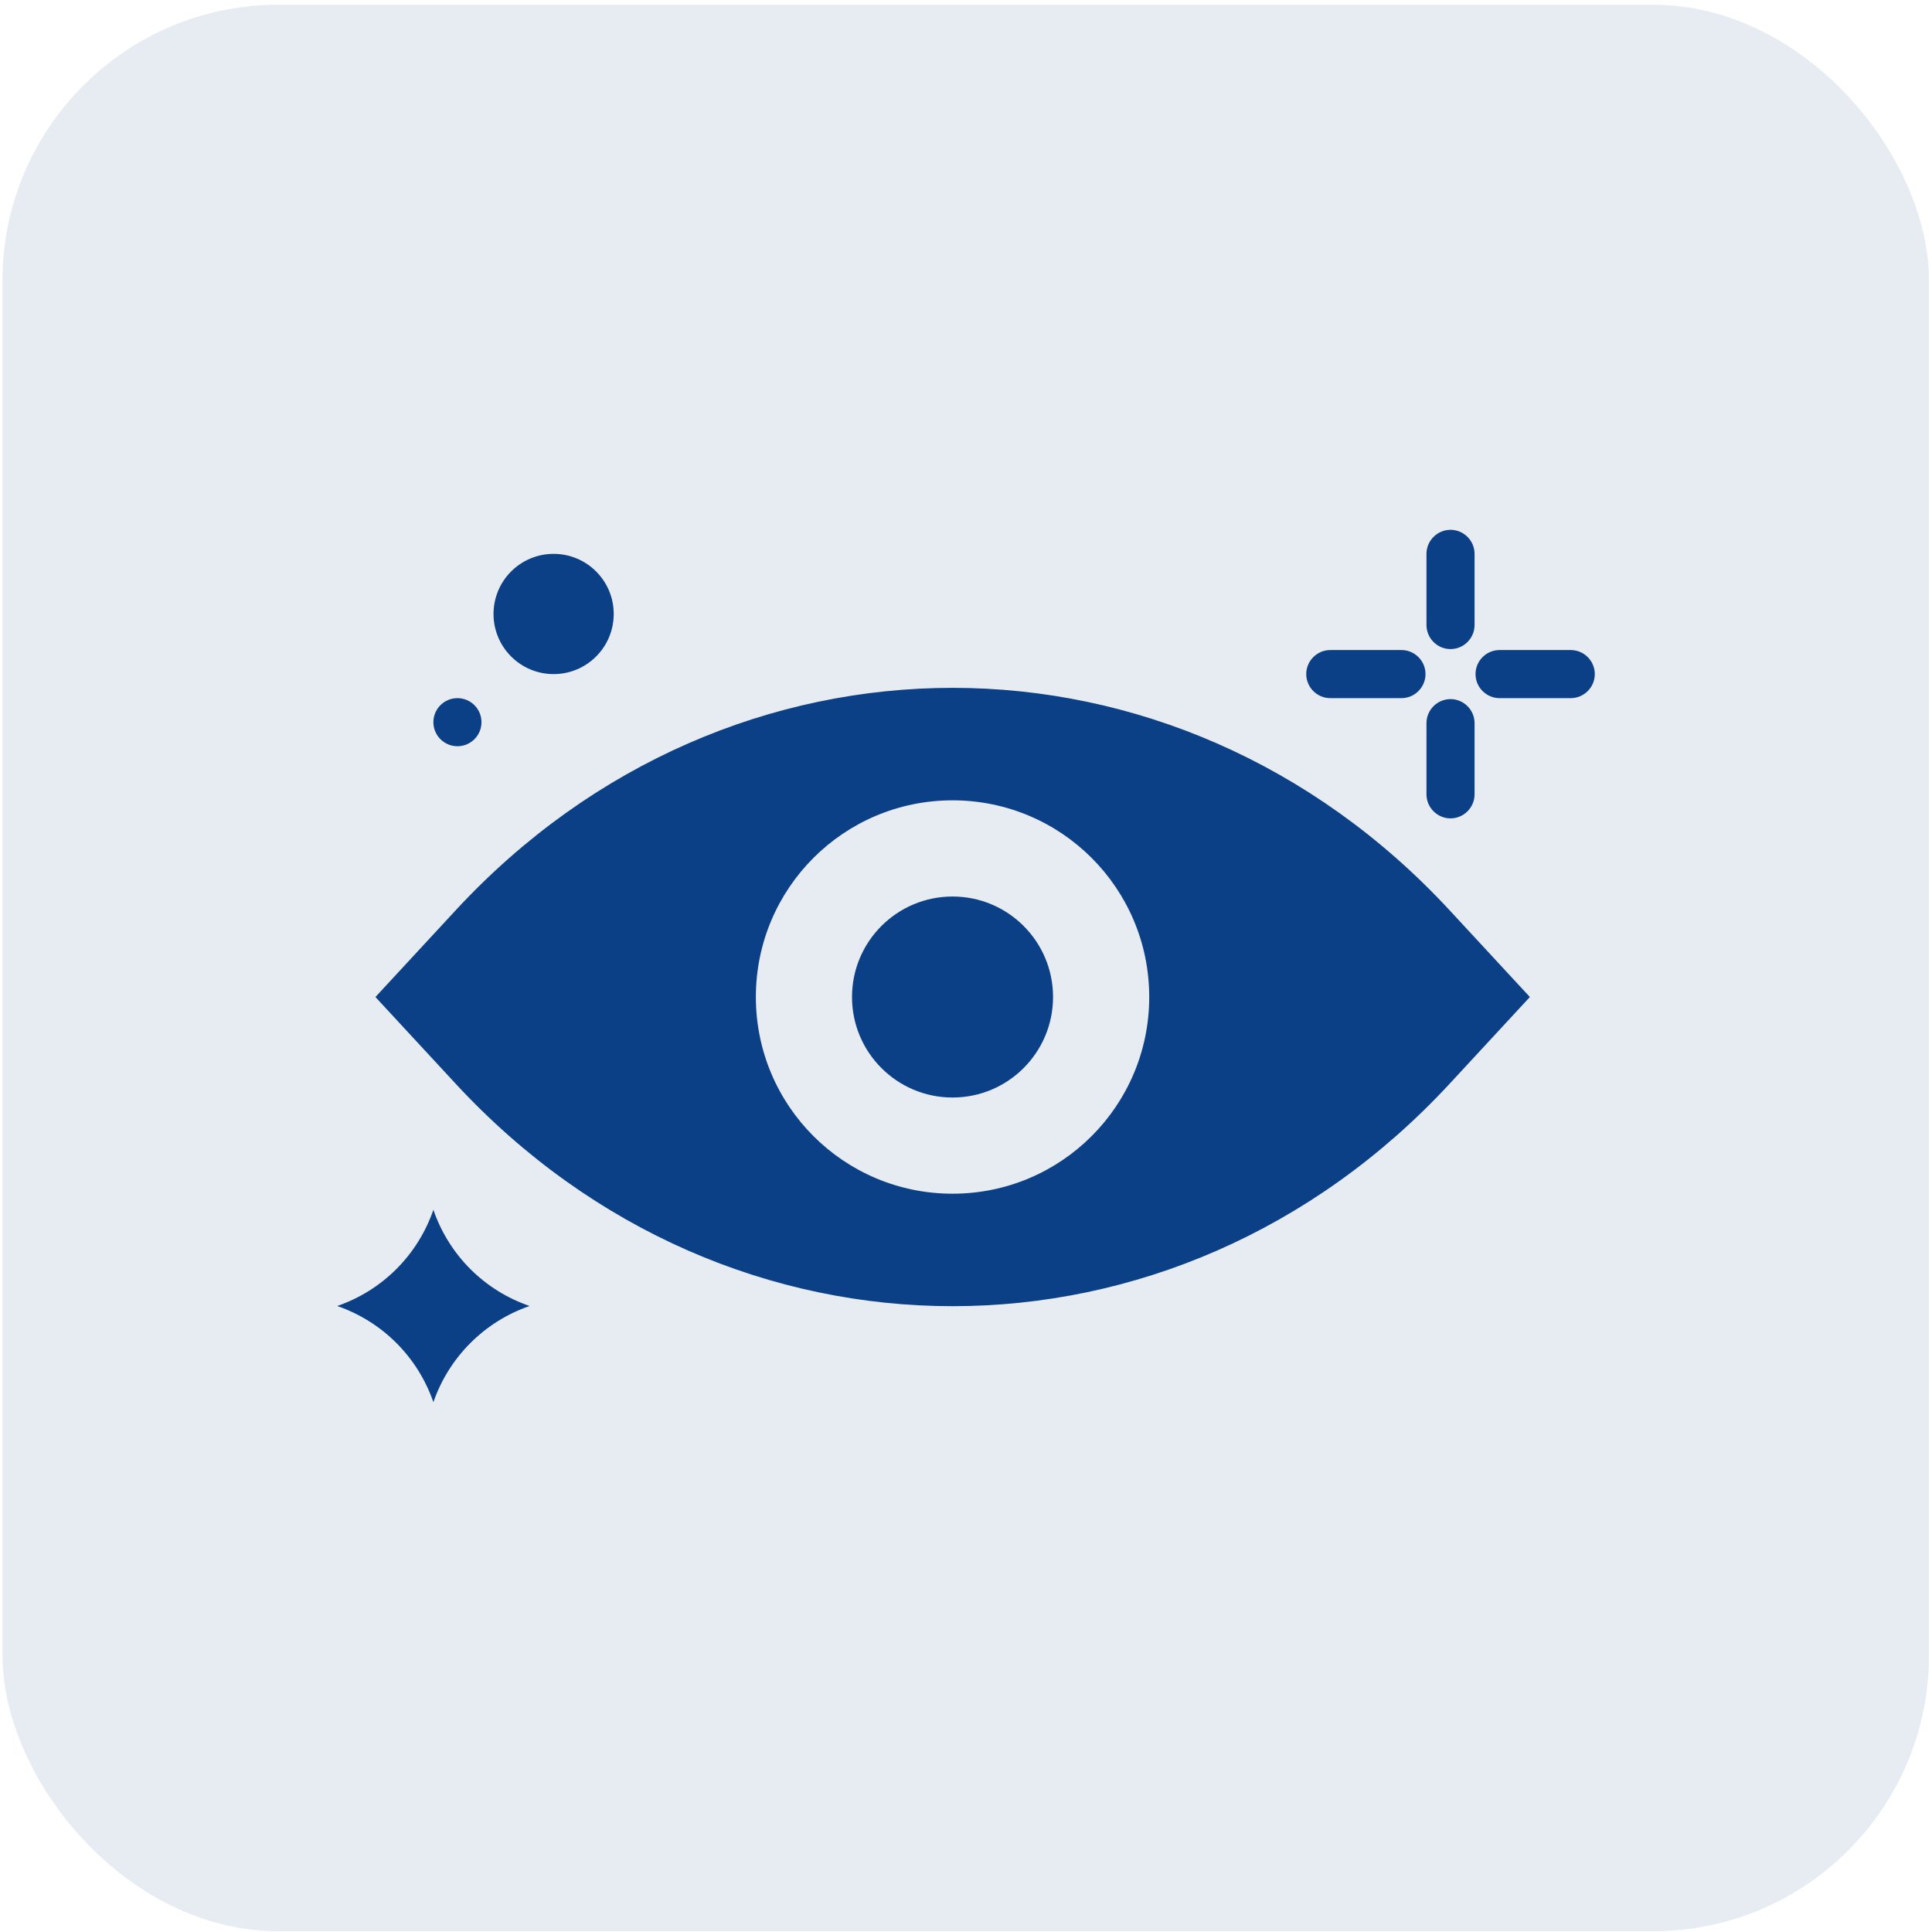
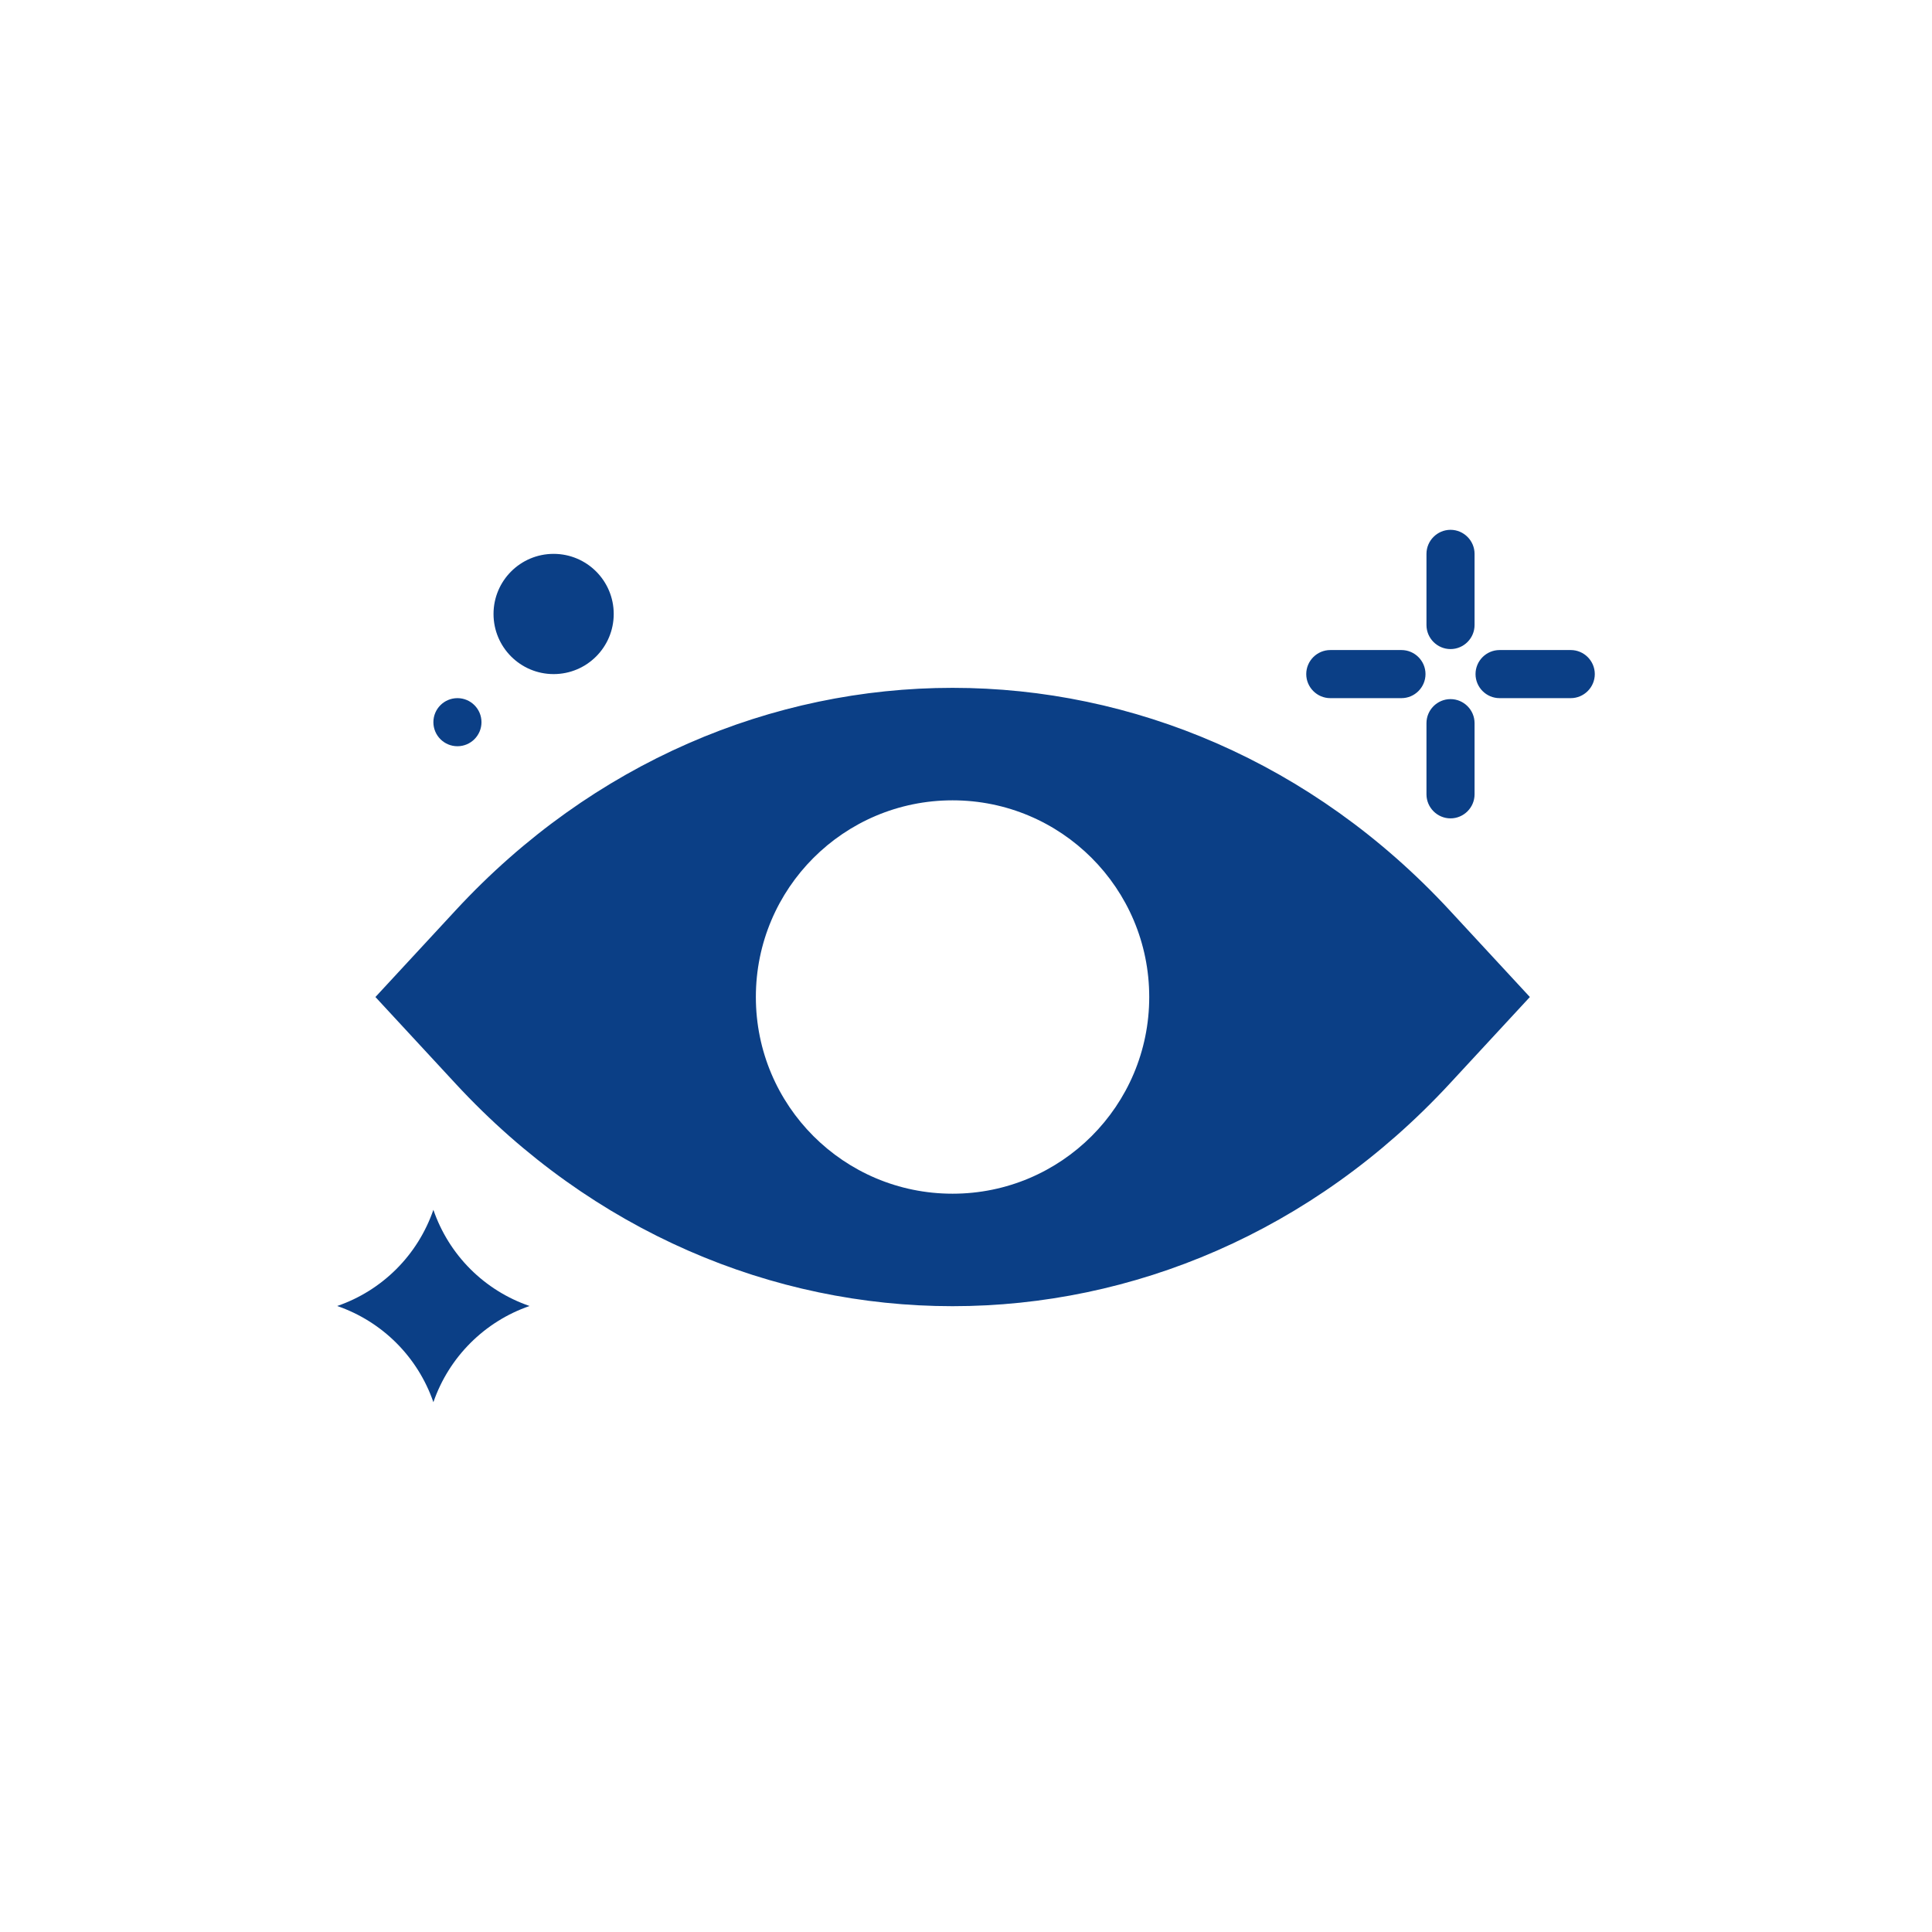
<svg xmlns="http://www.w3.org/2000/svg" width="56" height="56" viewBox="0 0 56 56" fill="none">
-   <rect opacity="0.1" x="0.071" y="0.136" width="55.843" height="55.843" rx="8" fill="#0B3F86" />
  <path d="M16.047 19.539C17.009 19.539 17.789 18.759 17.789 17.796C17.789 16.834 17.009 16.054 16.047 16.054C15.085 16.054 14.305 16.834 14.305 17.796C14.305 18.759 15.085 19.539 16.047 19.539Z" fill="#0B3F86" />
  <path d="M13.259 21.63C13.644 21.63 13.956 21.318 13.956 20.933C13.956 20.548 13.644 20.236 13.259 20.236C12.874 20.236 12.562 20.548 12.562 20.933C12.562 21.318 12.874 21.63 13.259 21.63Z" fill="#0B3F86" />
  <path d="M12.562 35.067C12.339 35.713 11.973 36.3 11.49 36.783C11.007 37.266 10.42 37.633 9.774 37.855C11.085 38.308 12.109 39.333 12.562 40.643C12.785 39.997 13.152 39.411 13.635 38.928C14.118 38.445 14.704 38.078 15.35 37.855C14.704 37.633 14.116 37.267 13.633 36.784C13.15 36.301 12.784 35.714 12.562 35.067ZM45.529 18.842H43.466C43.082 18.842 42.769 19.155 42.769 19.539C42.769 19.922 43.082 20.236 43.466 20.236H45.529C45.912 20.236 46.226 19.922 46.226 19.539C46.226 19.155 45.912 18.842 45.529 18.842ZM38.559 20.236H40.622C41.005 20.236 41.319 19.922 41.319 19.539C41.319 19.155 41.005 18.842 40.622 18.842H38.559C38.176 18.842 37.862 19.155 37.862 19.539C37.862 19.922 38.176 20.236 38.559 20.236ZM42.044 23.721C42.427 23.721 42.741 23.407 42.741 23.024V20.961C42.741 20.577 42.427 20.264 42.044 20.264C41.661 20.264 41.347 20.577 41.347 20.961V23.024C41.347 23.407 41.661 23.721 42.044 23.721ZM42.044 18.814C42.427 18.814 42.741 18.5 42.741 18.117V16.054C42.741 15.671 42.427 15.357 42.044 15.357C41.661 15.357 41.347 15.671 41.347 16.054V18.117C41.347 18.5 41.661 18.814 42.044 18.814ZM13.21 26.383L10.882 28.899L13.21 31.415C21.163 40.009 34.057 40.009 42.016 31.415L44.344 28.899L42.016 26.383C34.057 17.789 21.163 17.789 13.21 26.383ZM27.61 34.6C24.459 34.6 21.909 32.049 21.909 28.899C21.909 25.749 24.459 23.198 27.61 23.198C30.76 23.198 33.311 25.749 33.311 28.899C33.311 32.049 30.76 34.6 27.61 34.6Z" fill="#0B3F86" />
-   <path d="M27.61 31.812C29.219 31.812 30.523 30.508 30.523 28.899C30.523 27.29 29.219 25.986 27.61 25.986C26.001 25.986 24.696 27.29 24.696 28.899C24.696 30.508 26.001 31.812 27.61 31.812Z" fill="#0B3F86" />
</svg>